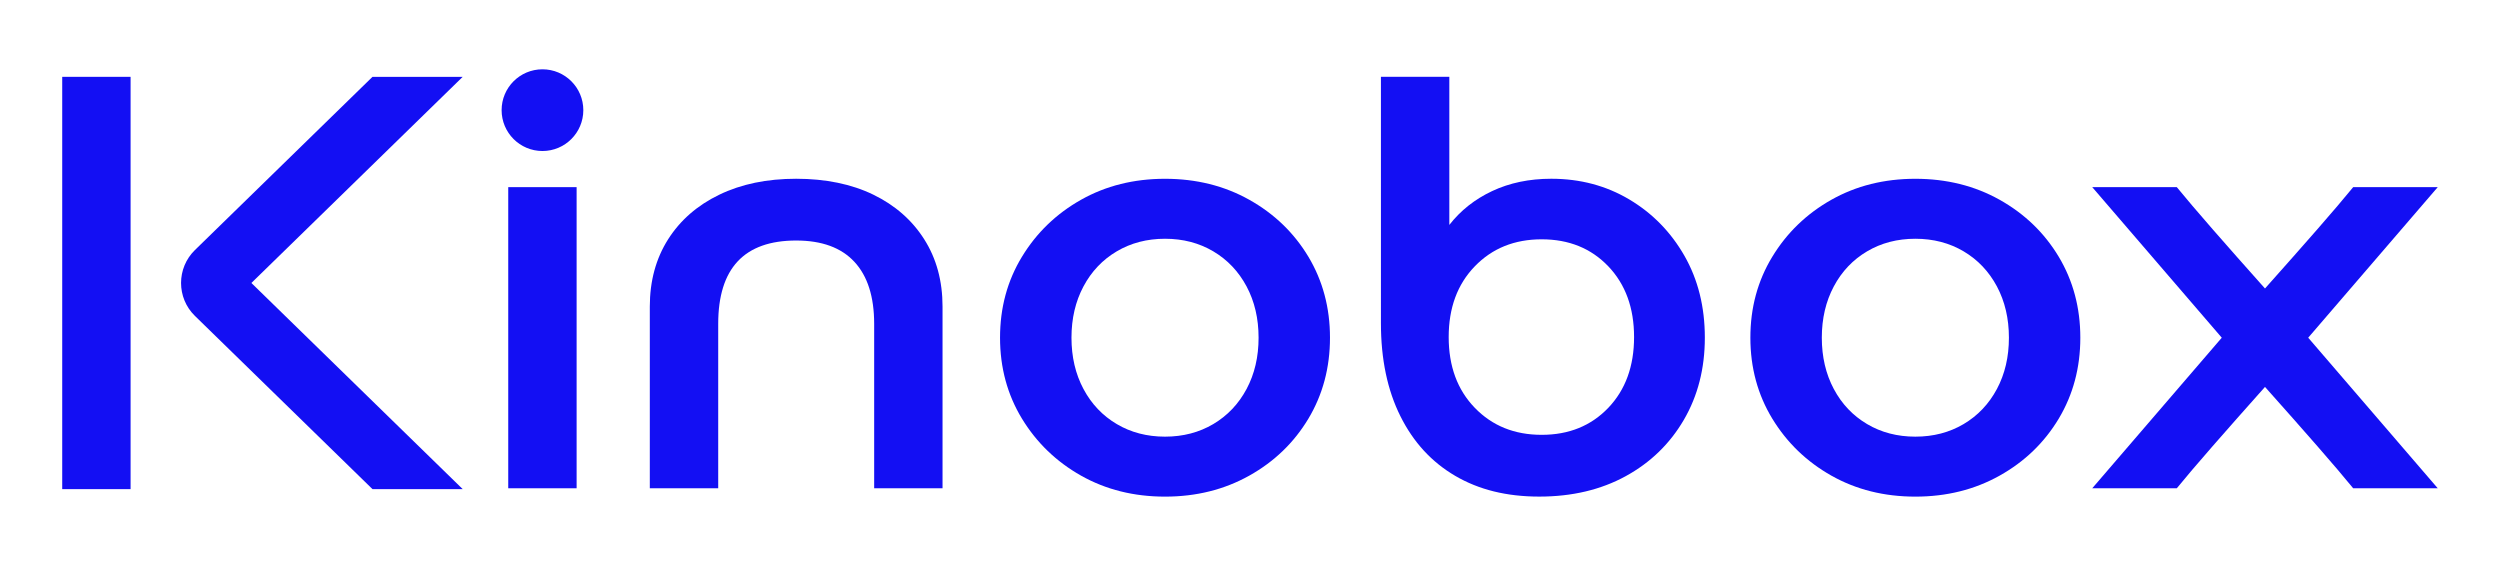
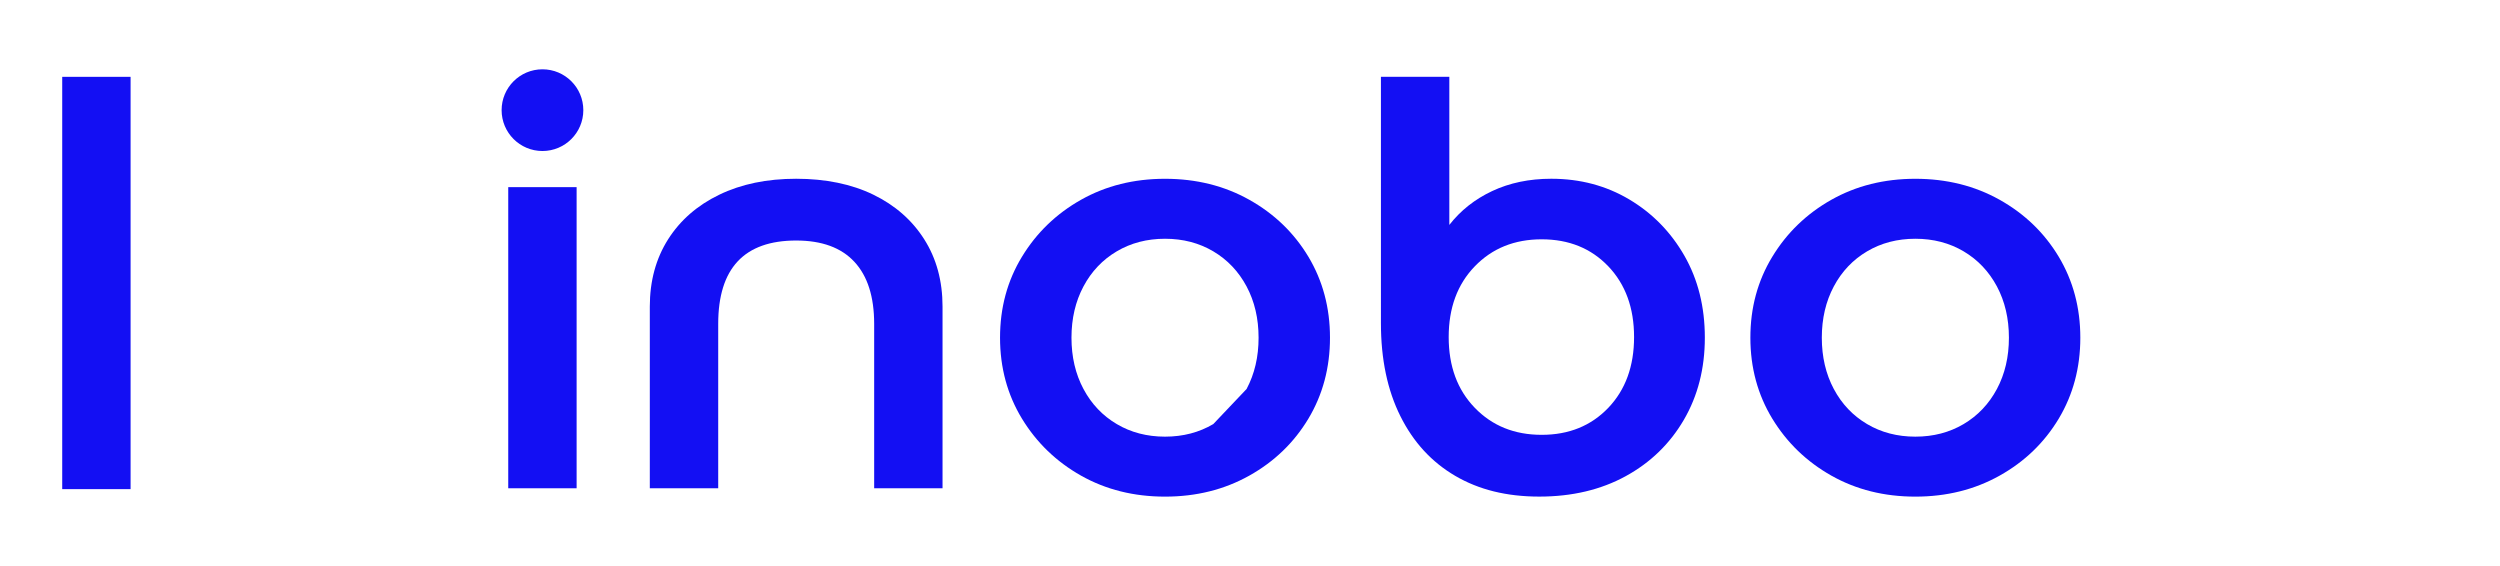
<svg xmlns="http://www.w3.org/2000/svg" id="Vrstva_1" data-name="Vrstva 1" viewBox="0 0 667 151">
  <defs>
    <style>
      .cls-1 {
        fill: #130ff3;
      }
    </style>
  </defs>
  <path class="cls-1" d="m153.84,130.27h-18.24V49.93h18.24v80.33Z" />
  <path class="cls-1" d="m34.84,130.5h-18.24V20.5h18.24v110Z" />
  <path class="cls-1" d="m173.37,81.78c0-6.83,1.63-12.8,4.88-17.93,3.26-5.12,7.81-9.09,13.69-11.92,5.86-2.83,12.69-4.24,20.48-4.24s14.75,1.41,20.57,4.24c5.81,2.82,10.35,6.8,13.6,11.92,3.25,5.12,4.88,11.1,4.88,17.93v48.48h-18.24v-43.85c0-7.25-1.76-12.77-5.28-16.56-3.52-3.79-8.7-5.68-15.53-5.68-13.87,0-20.8,7.42-20.8,22.24v43.85h-18.25v-48.48Z" />
-   <path class="cls-1" d="m272.66,111.7c-3.89-6.4-5.85-13.6-5.85-21.6s1.95-15.2,5.85-21.6c3.89-6.4,9.14-11.47,15.76-15.2,6.62-3.73,14.09-5.6,22.41-5.6s15.82,1.87,22.48,5.6c6.67,3.74,11.92,8.8,15.77,15.2,3.83,6.4,5.76,13.6,5.76,21.6s-1.93,15.2-5.76,21.6c-3.84,6.4-9.1,11.47-15.77,15.2-6.67,3.73-14.16,5.6-22.48,5.6s-15.79-1.87-22.41-5.6c-6.62-3.74-11.86-8.8-15.76-15.2Zm59.93-7.92c2.13-4,3.2-8.56,3.2-13.68s-1.07-9.68-3.2-13.68c-2.14-4-5.1-7.12-8.88-9.36-3.79-2.24-8.08-3.36-12.88-3.36s-9.1,1.12-12.88,3.36c-3.79,2.24-6.75,5.36-8.88,9.36-2.13,4-3.2,8.56-3.2,13.68s1.07,9.68,3.2,13.68c2.13,4,5.09,7.12,8.88,9.36,3.78,2.24,8.08,3.36,12.88,3.36s9.09-1.12,12.88-3.36c3.78-2.24,6.74-5.36,8.88-9.36Z" />
+   <path class="cls-1" d="m272.66,111.7c-3.89-6.4-5.85-13.6-5.85-21.6s1.95-15.2,5.85-21.6c3.89-6.4,9.14-11.47,15.76-15.2,6.62-3.73,14.09-5.6,22.41-5.6s15.82,1.87,22.48,5.6c6.67,3.74,11.92,8.8,15.77,15.2,3.83,6.4,5.76,13.6,5.76,21.6s-1.93,15.2-5.76,21.6c-3.84,6.4-9.1,11.47-15.77,15.2-6.67,3.73-14.16,5.6-22.48,5.6s-15.79-1.87-22.41-5.6c-6.62-3.74-11.86-8.8-15.76-15.2Zm59.93-7.92c2.13-4,3.2-8.56,3.2-13.68s-1.07-9.68-3.2-13.68c-2.14-4-5.1-7.12-8.88-9.36-3.79-2.24-8.08-3.36-12.88-3.36s-9.1,1.12-12.88,3.36c-3.79,2.24-6.75,5.36-8.88,9.36-2.13,4-3.2,8.56-3.2,13.68s1.07,9.68,3.2,13.68c2.13,4,5.09,7.12,8.88,9.36,3.78,2.24,8.08,3.36,12.88,3.36s9.09-1.12,12.88-3.36Z" />
  <path class="cls-1" d="m368.44,20.49h18.24v39.52c2.99-3.84,6.8-6.86,11.44-9.04,4.64-2.18,9.89-3.28,15.76-3.28,7.69,0,14.62,1.84,20.81,5.52s11.09,8.7,14.72,15.04c3.63,6.35,5.44,13.63,5.44,21.84s-1.87,15.52-5.6,21.92c-3.74,6.4-8.91,11.42-15.53,15.04-6.62,3.62-14.3,5.44-23.04,5.44s-16.12-1.84-22.41-5.52c-6.3-3.68-11.18-8.98-14.64-15.92-3.47-6.94-5.2-15.2-5.2-24.8V20.49Zm60.65,50.56c-4.59-4.8-10.51-7.2-17.77-7.2s-13.2,2.4-17.84,7.2c-4.65,4.8-6.97,11.1-6.97,18.88s2.32,14.08,6.97,18.88c4.64,4.8,10.59,7.2,17.84,7.2s13.18-2.4,17.77-7.2c4.58-4.8,6.88-11.09,6.88-18.88s-2.3-14.08-6.88-18.88Z" />
  <path class="cls-1" d="m472.85,111.7c-3.89-6.4-5.85-13.6-5.85-21.6s1.95-15.2,5.85-21.6c3.89-6.4,9.14-11.47,15.76-15.2,6.62-3.73,14.09-5.6,22.41-5.6s15.82,1.87,22.48,5.6c6.67,3.74,11.92,8.8,15.77,15.2,3.83,6.4,5.76,13.6,5.76,21.6s-1.93,15.2-5.76,21.6c-3.84,6.4-9.1,11.47-15.77,15.2-6.67,3.73-14.16,5.6-22.48,5.6s-15.79-1.87-22.41-5.6c-6.62-3.74-11.86-8.8-15.76-15.2Zm59.93-7.92c2.13-4,3.2-8.56,3.2-13.68s-1.07-9.68-3.2-13.68c-2.14-4-5.1-7.12-8.88-9.36-3.79-2.24-8.08-3.36-12.88-3.36s-9.1,1.12-12.88,3.36c-3.79,2.24-6.75,5.36-8.88,9.36s-3.2,8.56-3.2,13.68,1.07,9.68,3.2,13.68c2.13,4,5.09,7.12,8.88,9.36,3.78,2.24,8.08,3.36,12.88,3.36s9.09-1.12,12.88-3.36c3.78-2.24,6.74-5.36,8.88-9.36Z" />
-   <path class="cls-1" d="m650.39,49.93h-22.56c-2.35,2.88-5.52,6.61-9.53,11.2-4,4.58-8.67,9.86-14,15.84-5.33-5.98-10.01-11.26-14-15.84-4.01-4.59-7.17-8.32-9.53-11.2h-22.56l34.56,40.17-34.56,40.17h22.56c2.35-2.88,5.52-6.61,9.53-11.2,4-4.58,8.67-9.86,14-15.84,5.33,5.98,10.01,11.26,14,15.84,4.01,4.59,7.17,8.32,9.53,11.2h22.56l-34.56-40.17,34.56-40.17Z" />
  <circle class="cls-1" cx="144.73" cy="29.39" r="10.9" />
-   <path class="cls-1" d="m123.45,20.5h-24.07l-47.37,46.21c-4.94,4.82-4.94,12.76,0,17.58l47.37,46.21h24.07l-56.38-55,56.38-55Z" />
</svg>